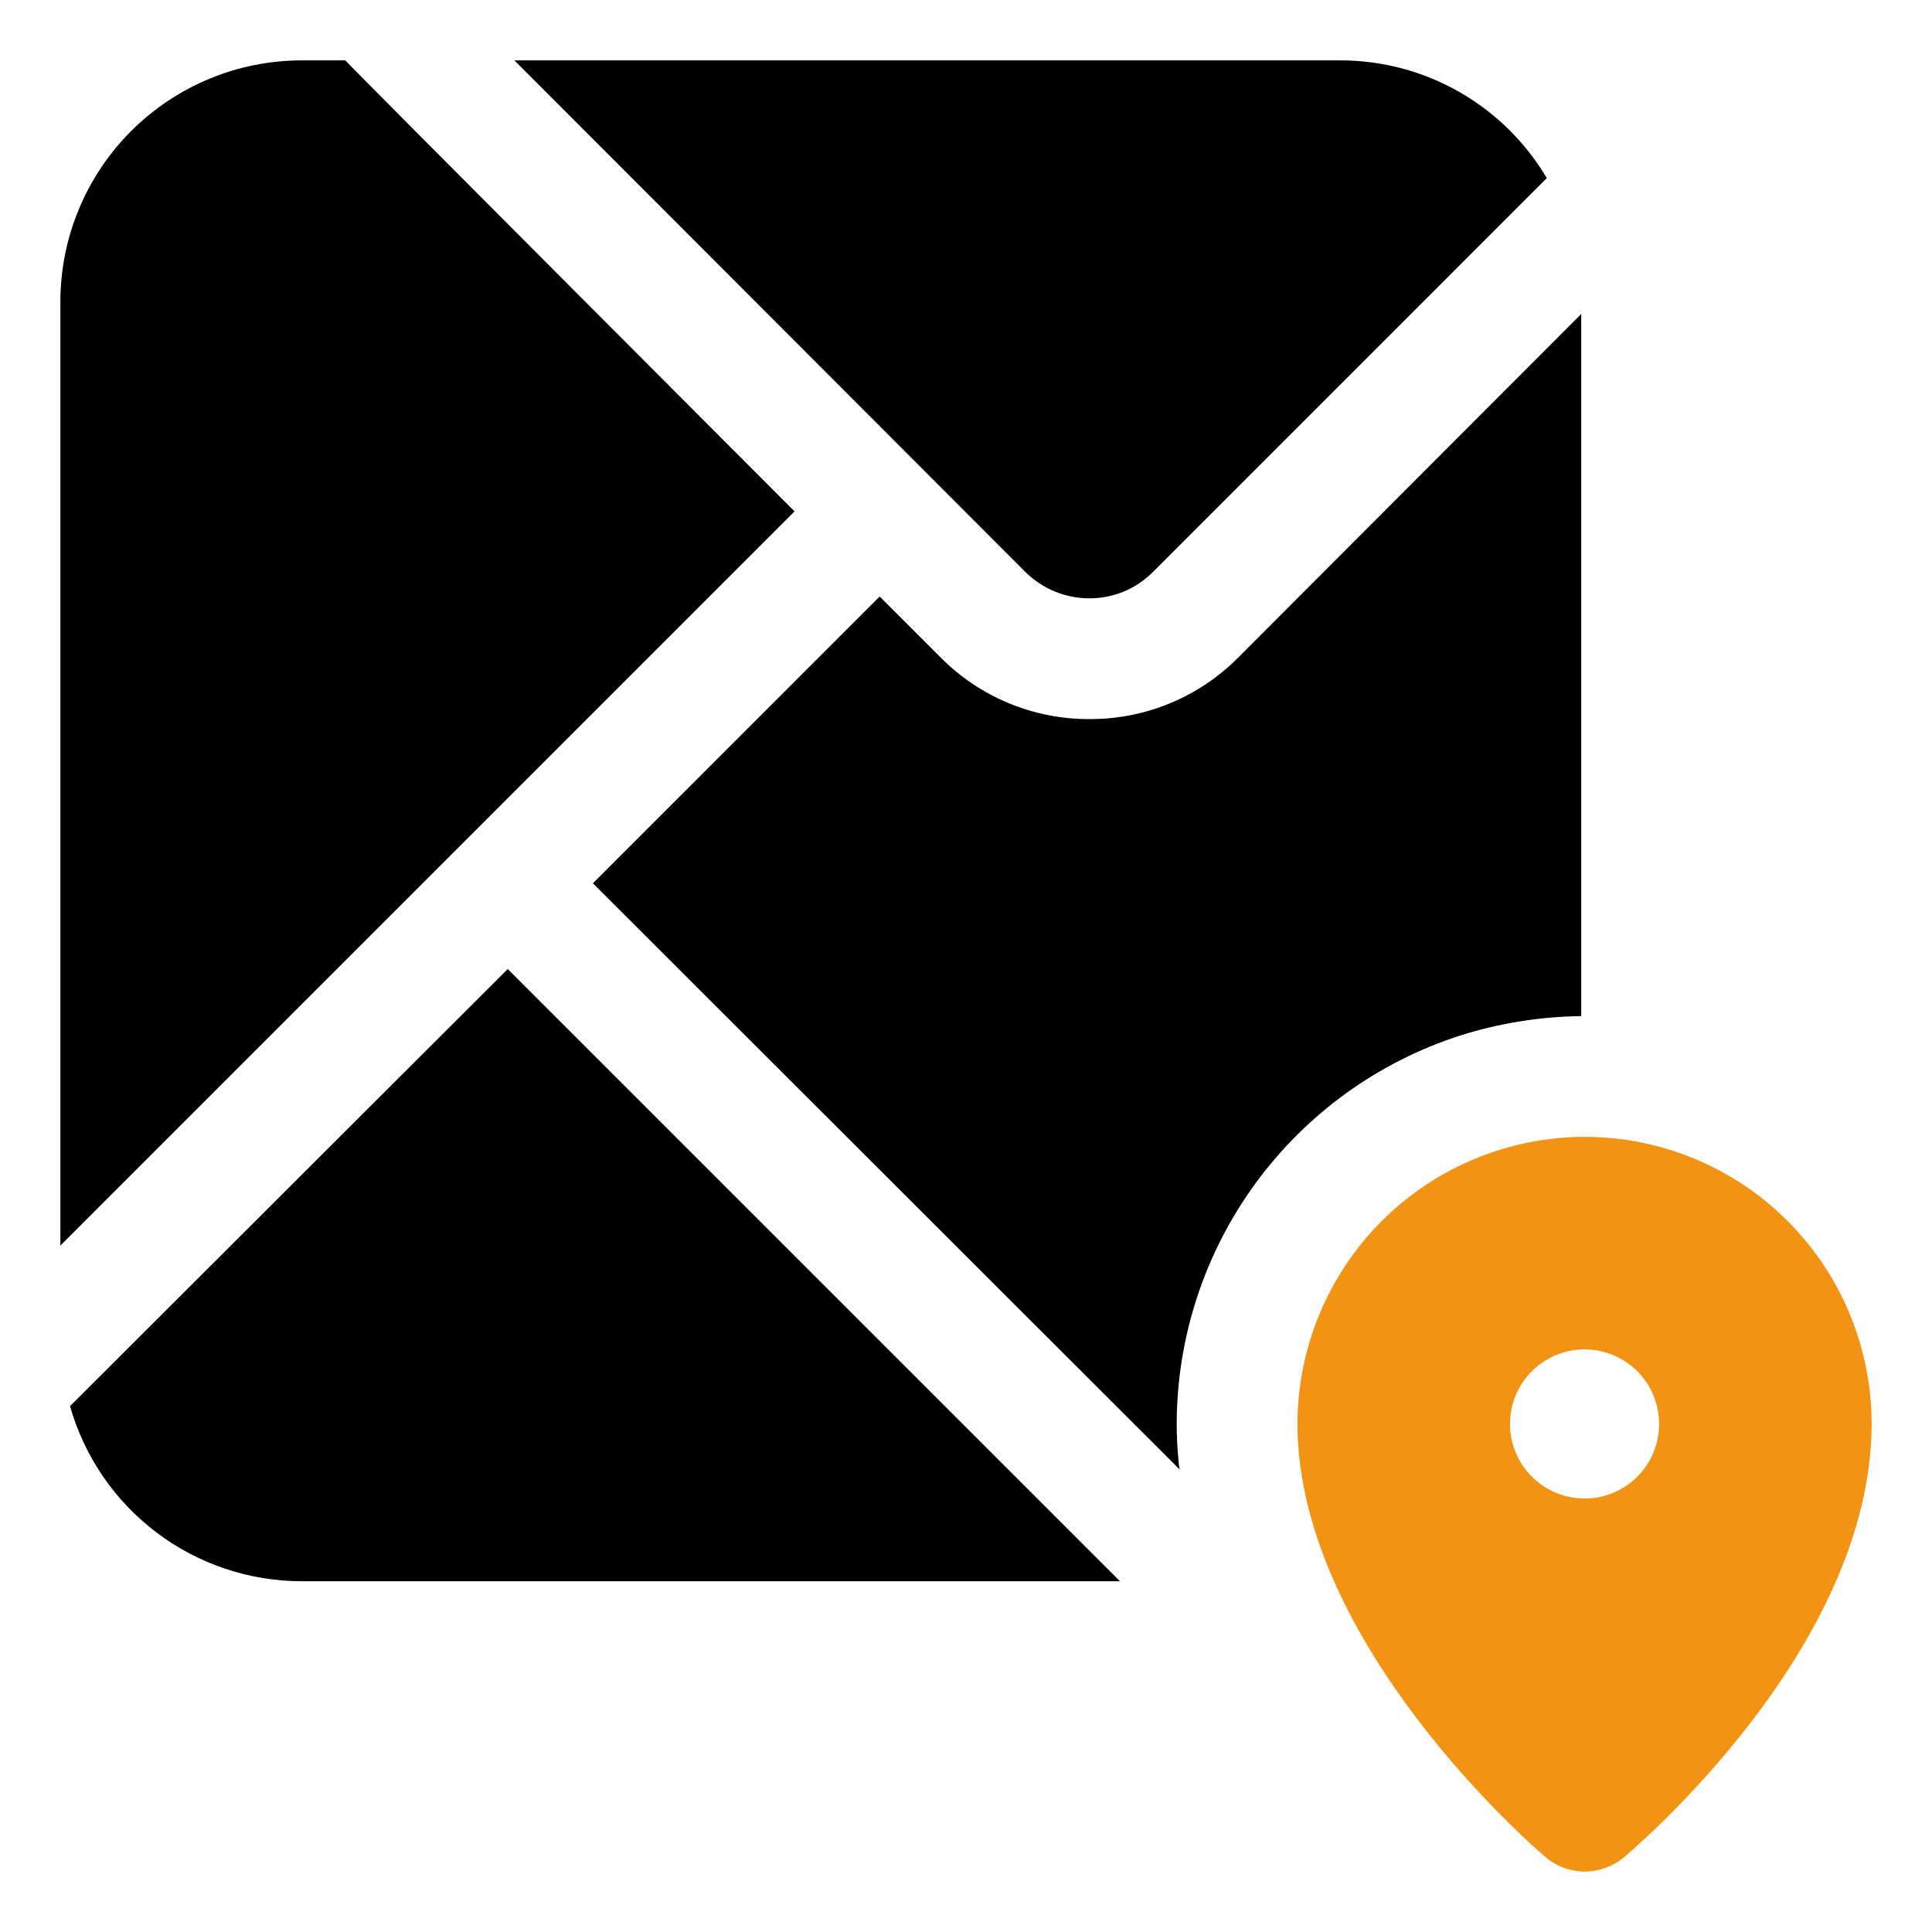
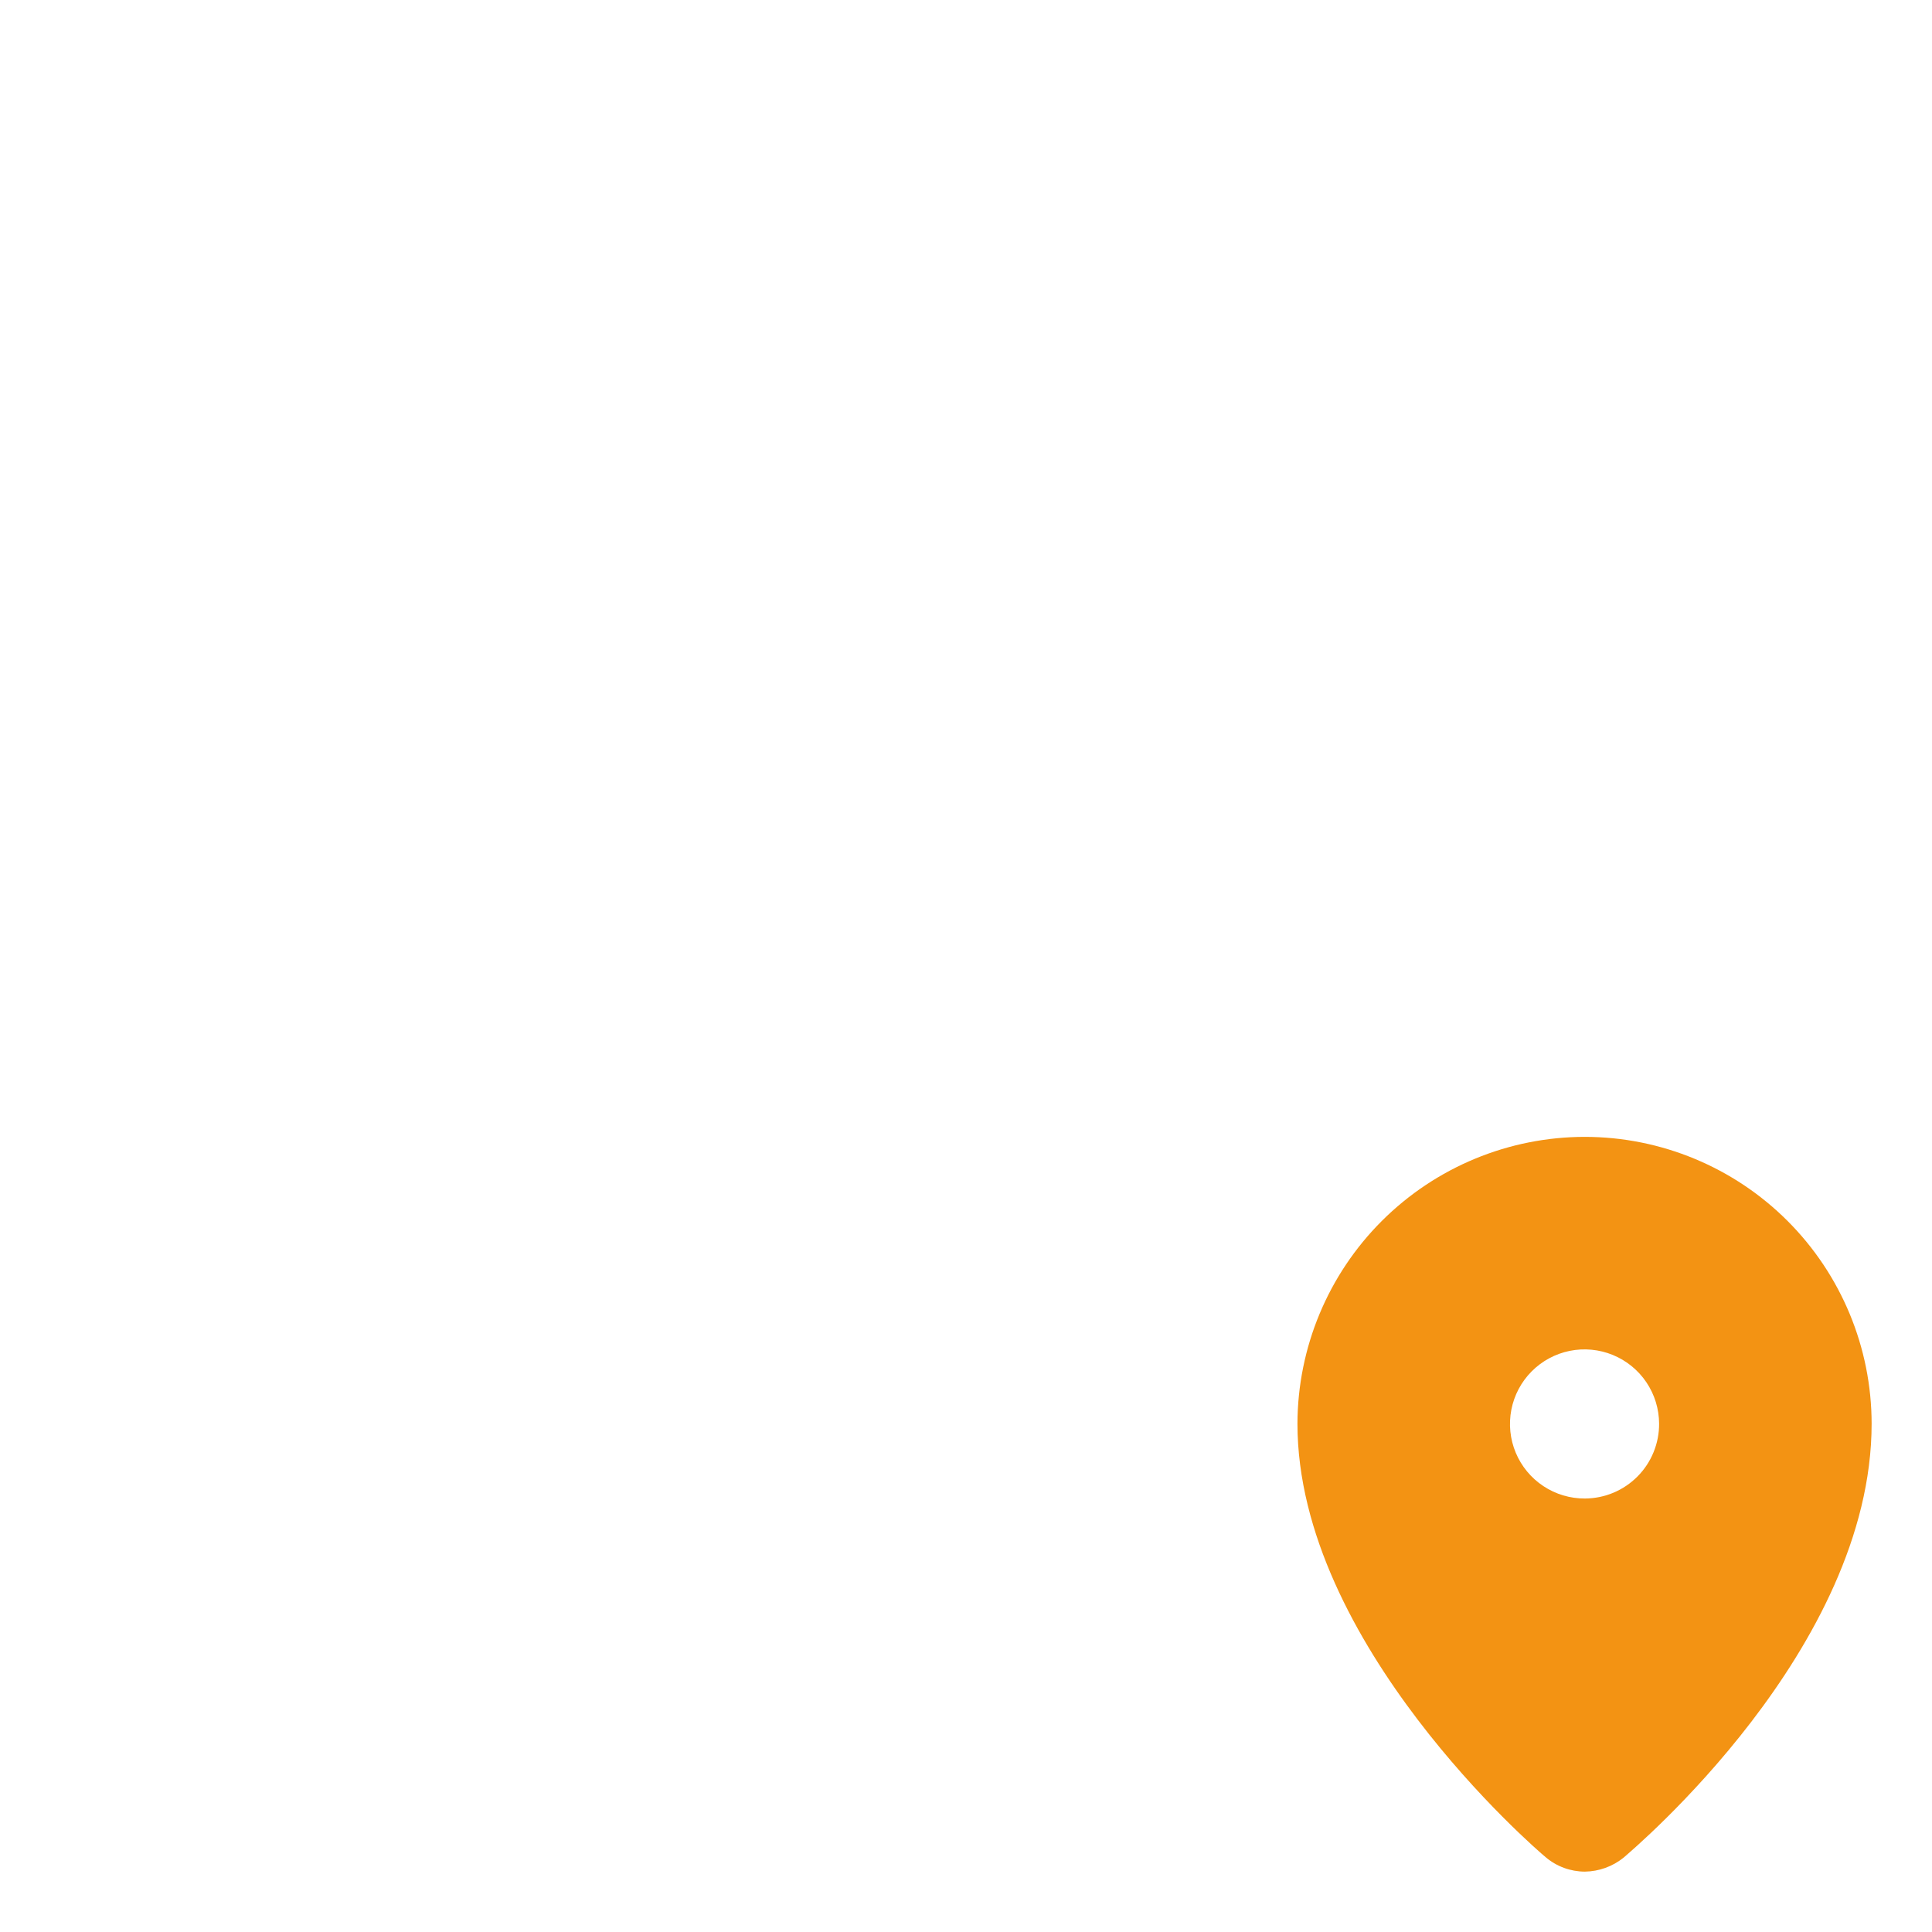
<svg xmlns="http://www.w3.org/2000/svg" width="100" height="100" viewBox="0 0 100 100" fill="none">
  <path d="M82.031 58.844C78.092 58.846 74.315 60.41 71.527 63.192C68.739 65.974 67.167 69.749 67.156 73.688C67.156 85.062 79.469 95.688 80 96.125C80.567 96.608 81.287 96.873 82.031 96.875C82.759 96.865 83.463 96.612 84.031 96.156C84.531 95.719 96.875 85.344 96.875 73.688C96.871 69.752 95.306 65.978 92.523 63.195C89.74 60.412 85.967 58.847 82.031 58.844ZM82.031 77.563C81.268 77.566 80.521 77.342 79.885 76.921C79.248 76.499 78.751 75.899 78.456 75.195C78.161 74.491 78.082 73.715 78.227 72.966C78.373 72.216 78.738 71.527 79.276 70.985C79.813 70.444 80.499 70.073 81.247 69.921C81.995 69.769 82.772 69.843 83.478 70.132C84.184 70.421 84.789 70.913 85.216 71.546C85.642 72.179 85.872 72.924 85.875 73.688C85.878 74.195 85.78 74.697 85.588 75.166C85.397 75.636 85.114 76.062 84.757 76.422C84.4 76.782 83.975 77.068 83.508 77.264C83.04 77.46 82.538 77.561 82.031 77.563Z" fill="#F39313" />
-   <path d="M26.281 50.156L3.625 72.781C4.366 75.392 5.939 77.69 8.105 79.325C10.271 80.961 12.911 81.845 15.625 81.844H57.969L26.281 50.156Z" fill="black" />
-   <path d="M17.875 3.125H15.625C13.983 3.125 12.358 3.448 10.841 4.076C9.324 4.704 7.946 5.624 6.785 6.785C5.624 7.946 4.704 9.324 4.076 10.841C3.448 12.358 3.125 13.983 3.125 15.625V64.469L41.125 26.469C41.125 26.469 18 3.312 17.875 3.125Z" fill="black" />
-   <path d="M56.375 30.969C56.991 30.973 57.602 30.853 58.171 30.617C58.739 30.381 59.255 30.033 59.688 29.594L80.062 9.219C78.961 7.358 77.393 5.816 75.513 4.748C73.633 3.679 71.506 3.119 69.344 3.125H26.625L53.094 29.625C53.969 30.485 55.148 30.968 56.375 30.969Z" fill="black" />
-   <path d="M75.594 53.594C77.617 52.956 79.723 52.619 81.844 52.594V16.25L64.094 34.031C63.088 35.045 61.89 35.85 60.57 36.397C59.25 36.944 57.835 37.224 56.406 37.219H56.375C54.946 37.224 53.531 36.944 52.211 36.397C50.891 35.85 49.694 35.046 48.688 34.031L45.531 30.875L30.688 45.719L61.062 76.062C61.026 75.909 61.005 75.752 61 75.594C60.938 74.969 60.906 74.312 60.906 73.688C60.917 69.216 62.344 64.863 64.983 61.253C67.622 57.642 71.336 54.961 75.594 53.594Z" fill="black" />
</svg>